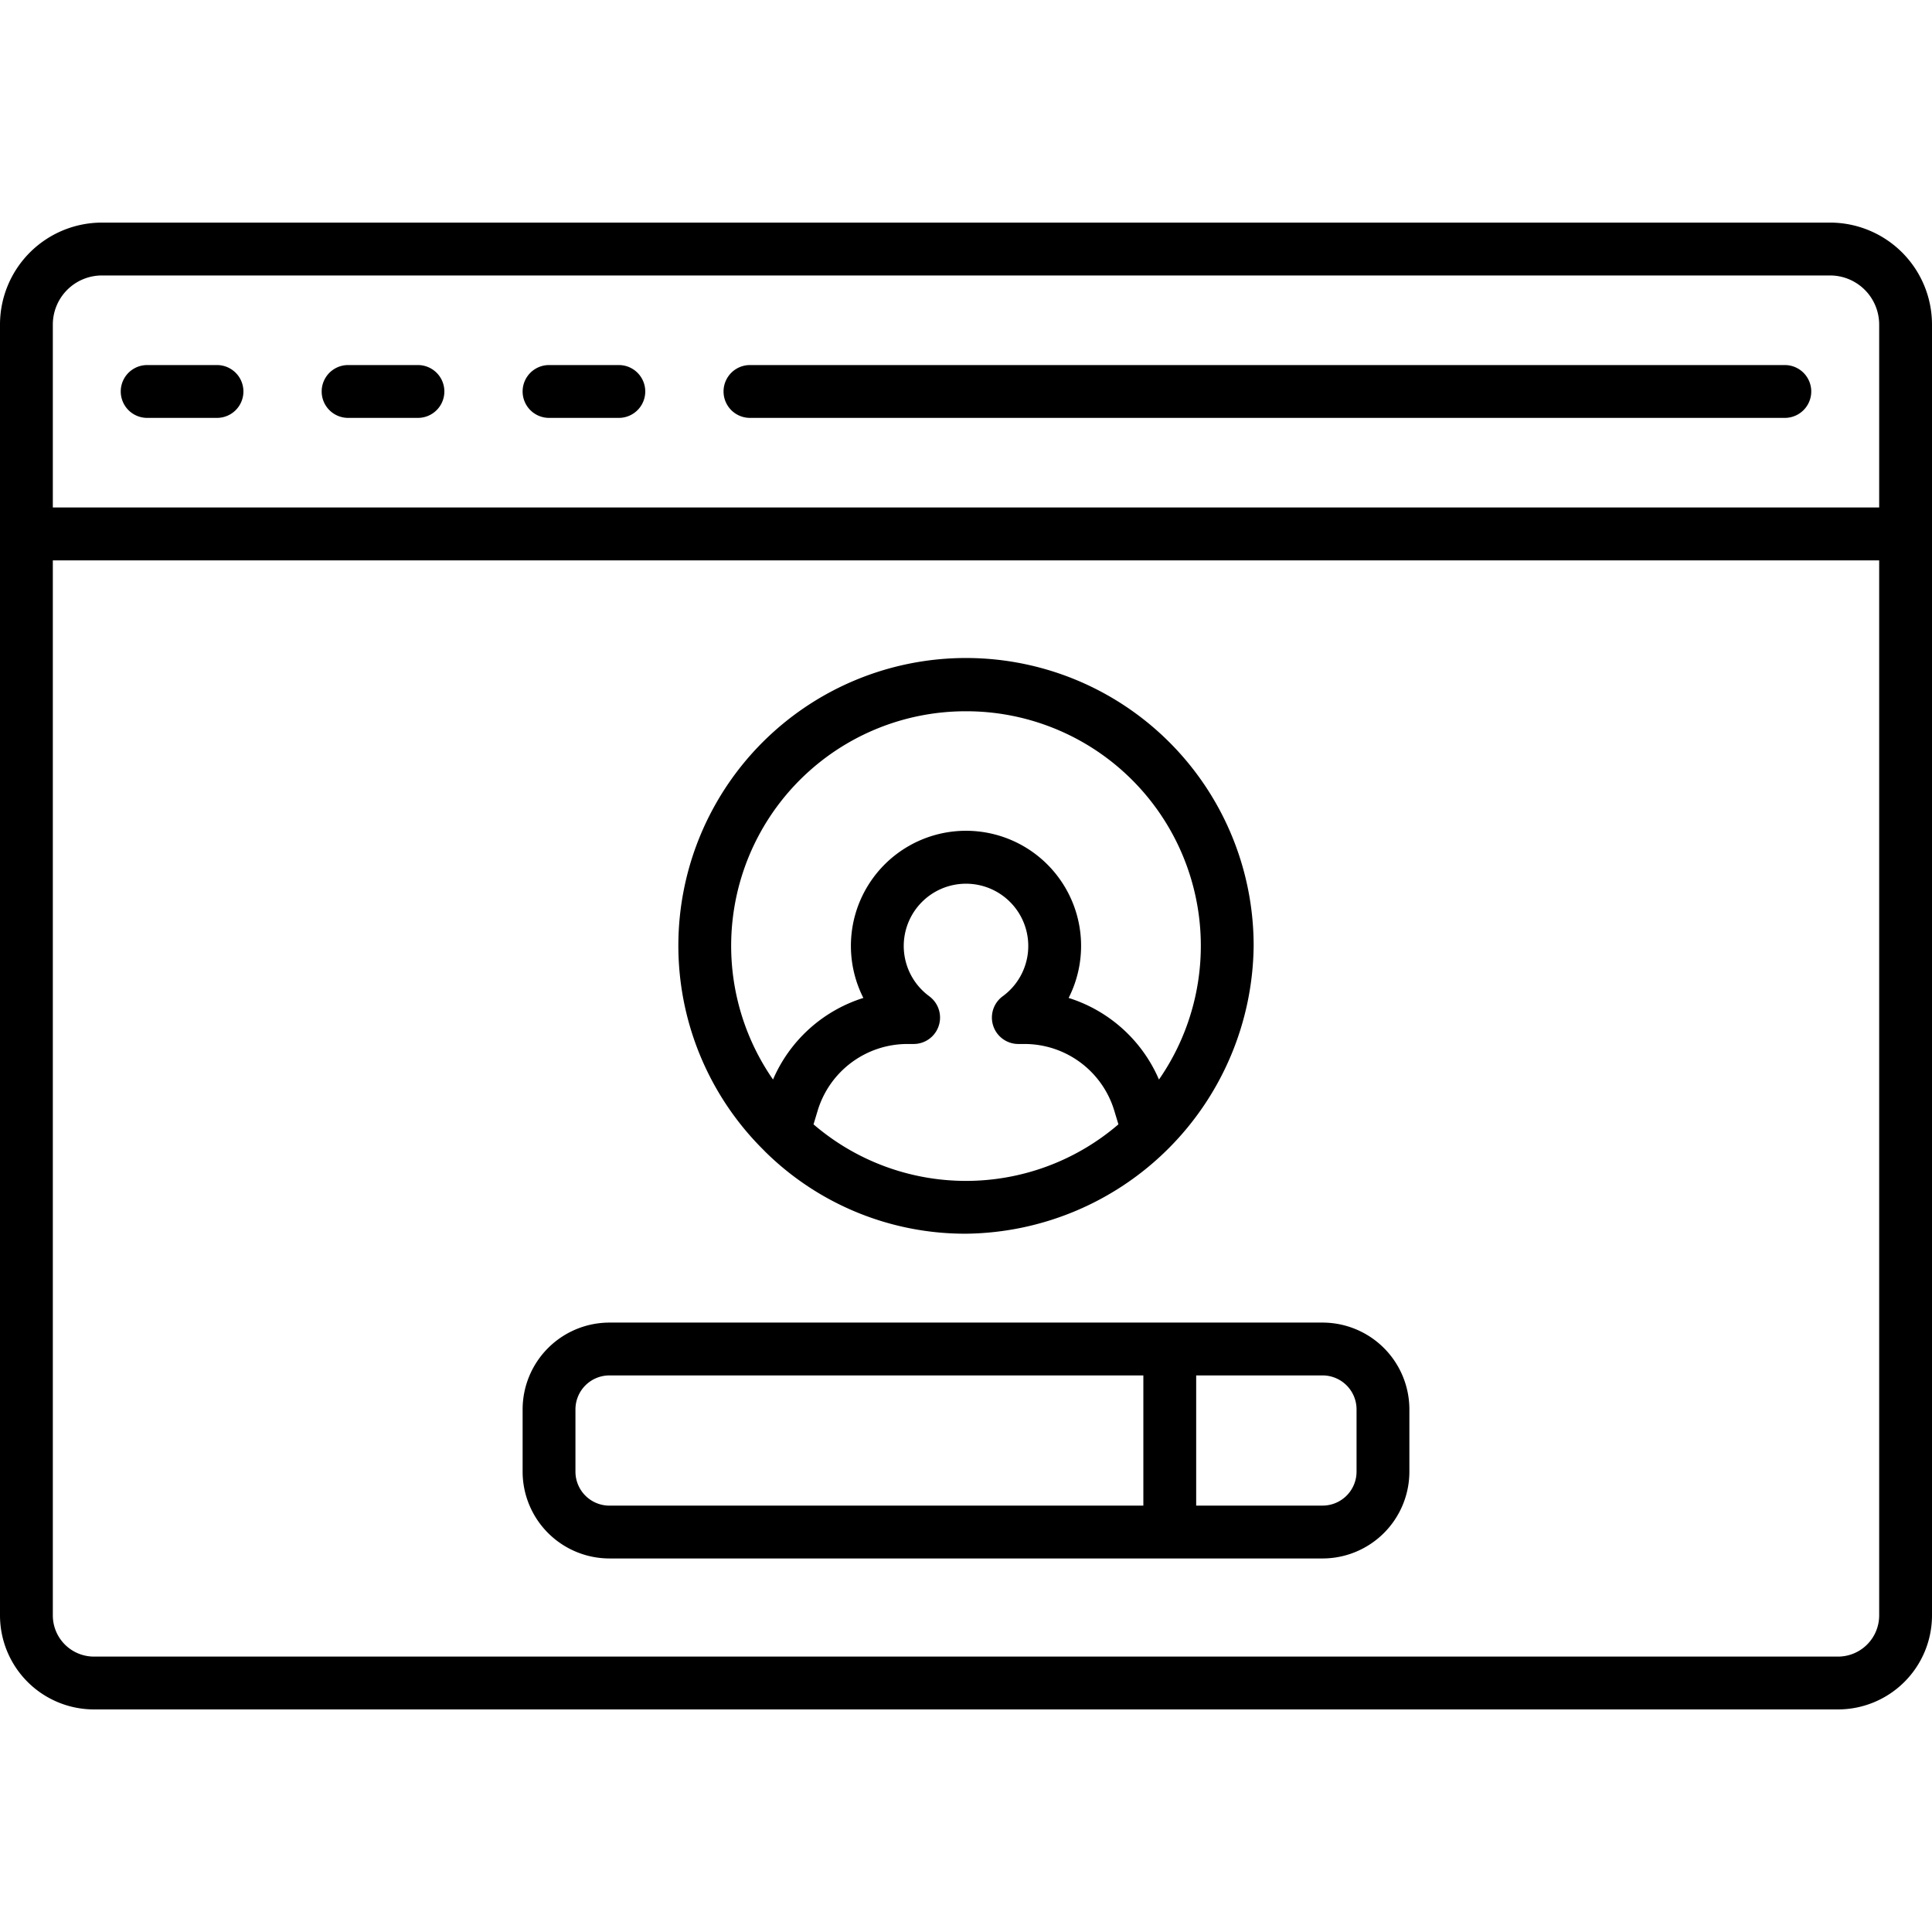
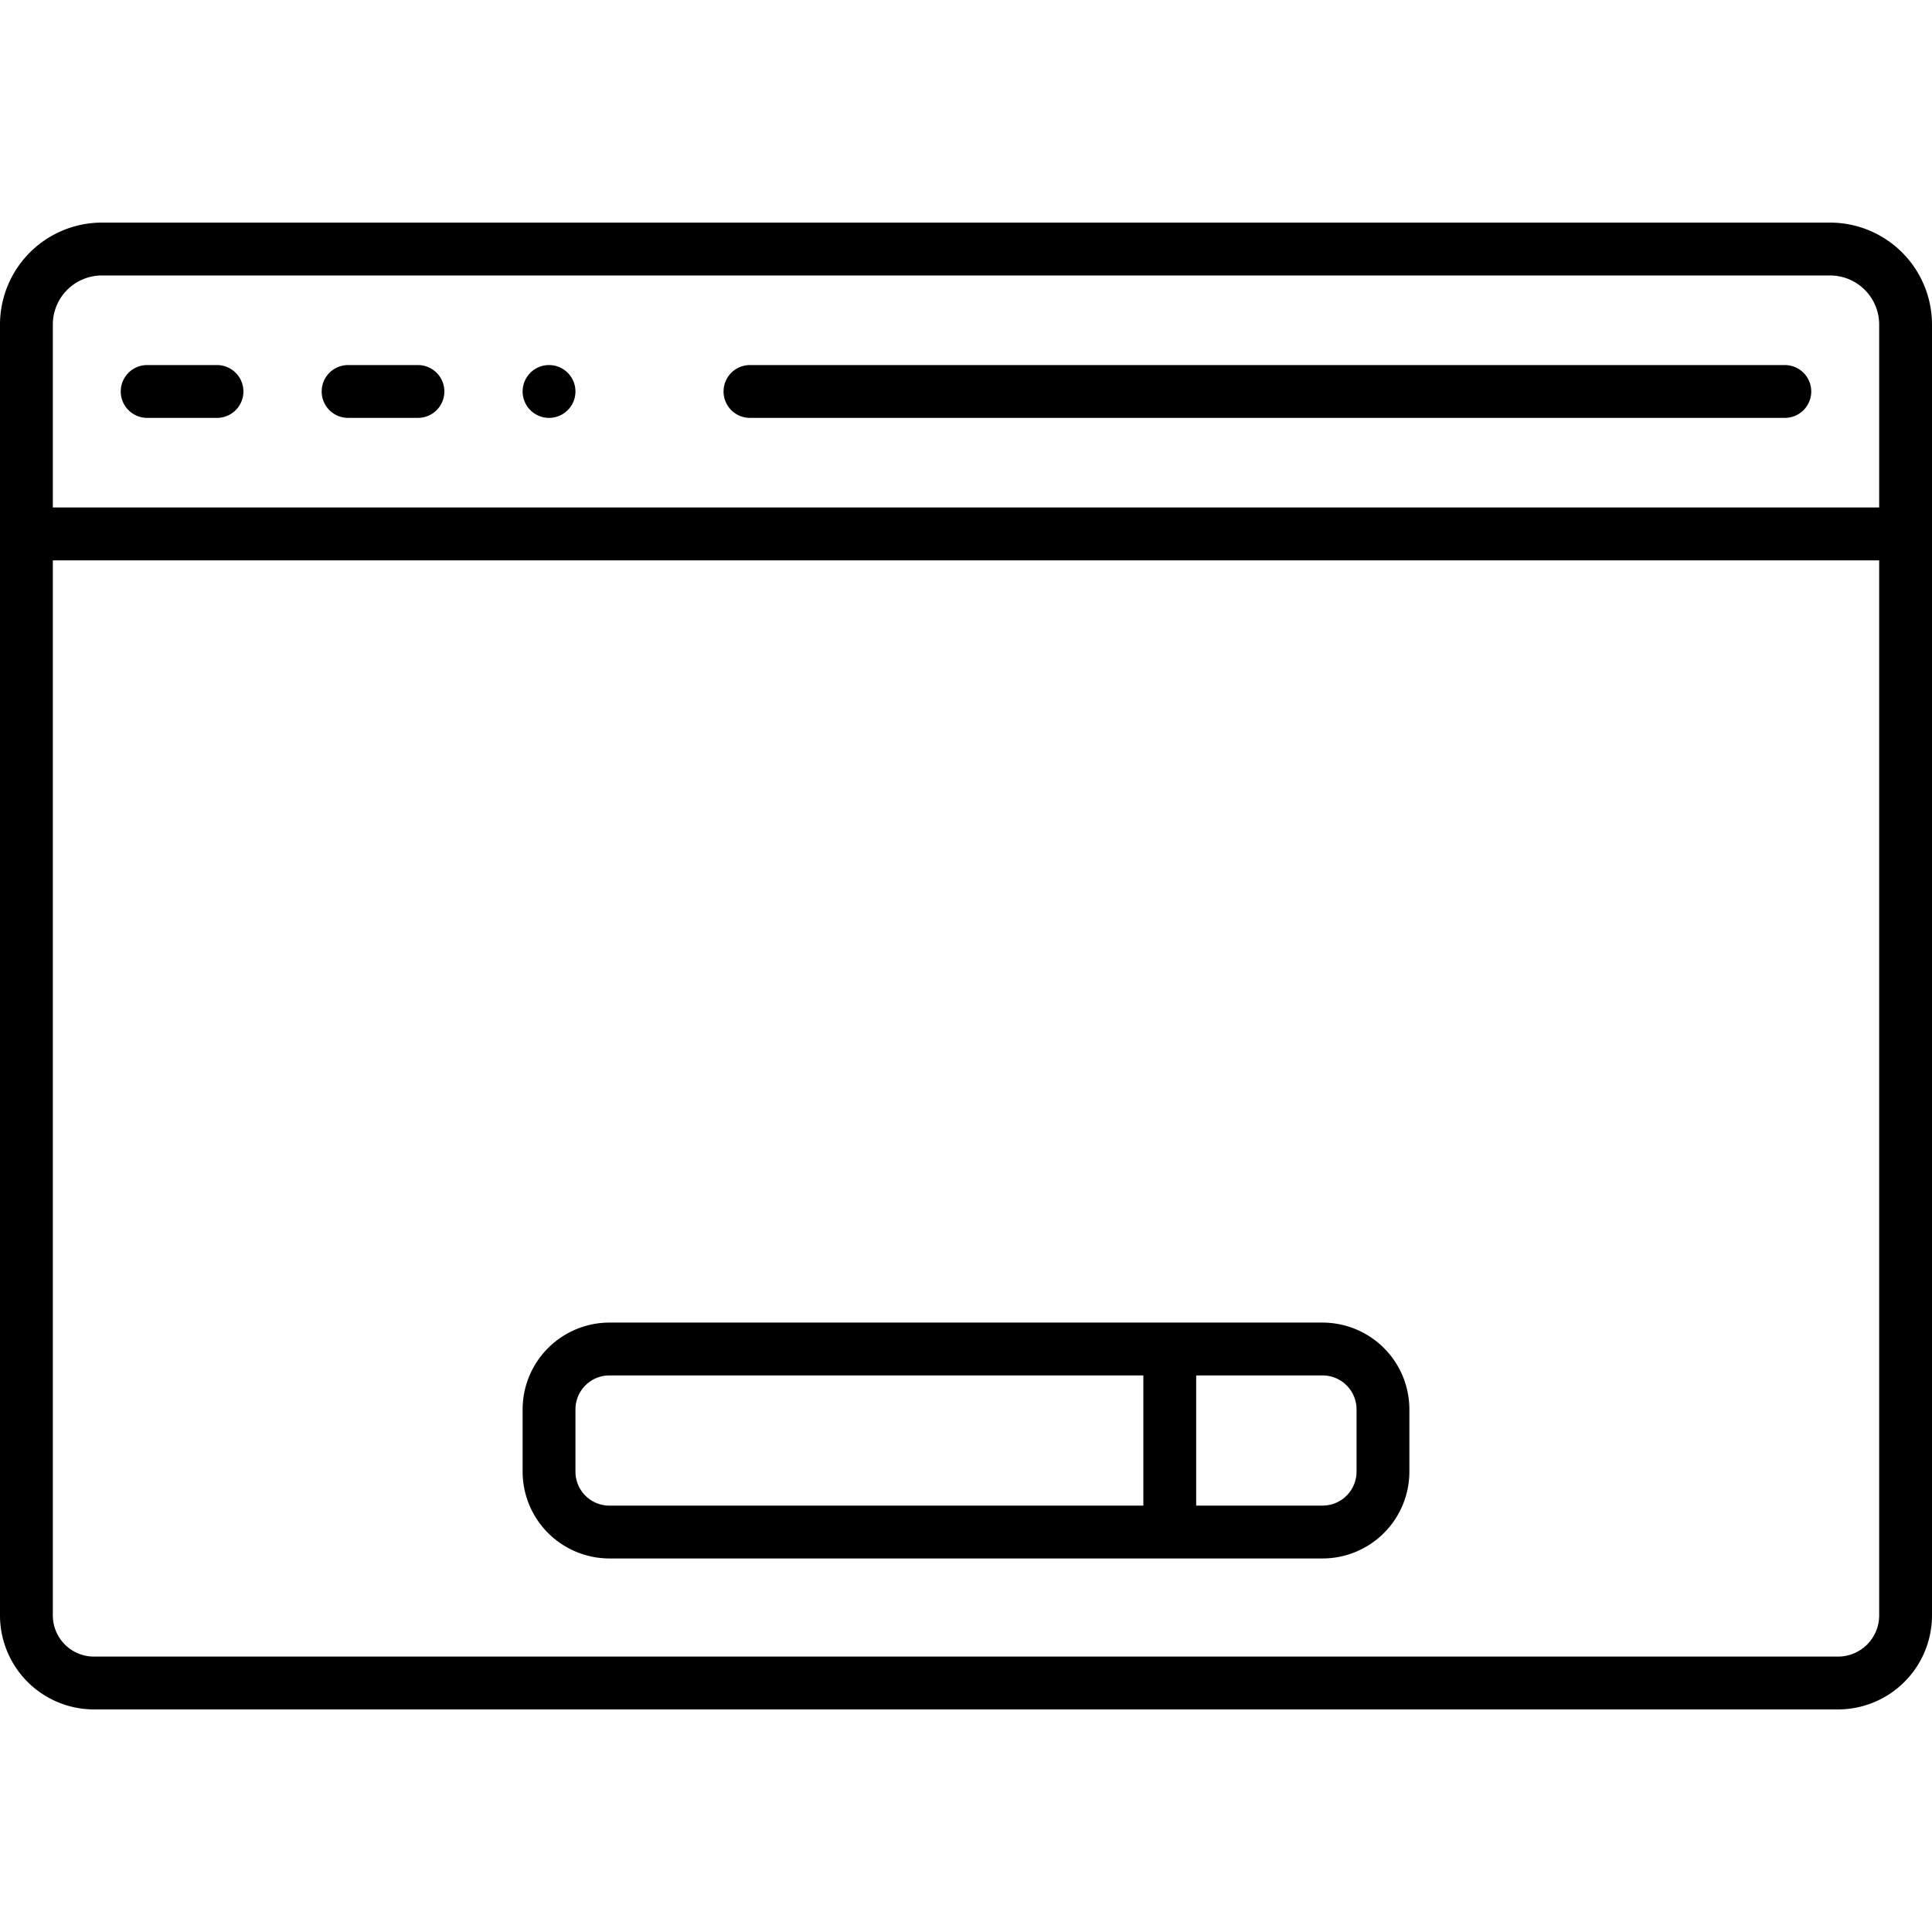
<svg xmlns="http://www.w3.org/2000/svg" width="512" height="512" viewBox="0 0 128 128">
  <g>
    <path d="M121.25,14.748H6.75A6.758,6.758,0,0,0,0,21.5v85.528a6.233,6.233,0,0,0,6.226,6.226H121.774A6.233,6.233,0,0,0,128,107.026V21.5A6.758,6.758,0,0,0,121.25,14.748ZM3.5,21.5a3.254,3.254,0,0,1,3.25-3.25h114.5a3.254,3.254,0,0,1,3.25,3.25V33.623H3.5Zm121,85.528a2.729,2.729,0,0,1-2.726,2.726H6.226A2.729,2.729,0,0,1,3.5,107.026v-69.9h121Z" />
    <path d="M118.25,24.186H49.687a1.75,1.75,0,0,0,0,3.5H118.25a1.75,1.75,0,0,0,0-3.5Z" />
    <path d="M14.377,24.186H9.75a1.75,1.75,0,0,0,0,3.5h4.627a1.75,1.75,0,0,0,0-3.5Z" />
    <path d="M27.69,24.186H23.062a1.75,1.75,0,0,0,0,3.5H27.69a1.75,1.75,0,1,0,0-3.5Z" />
-     <path d="M41,24.186H36.375a1.75,1.75,0,0,0,0,3.5H41a1.75,1.75,0,0,0,0-3.5Z" />
-     <path d="M50.652,76.258A18.856,18.856,0,0,0,64,81.736,19.271,19.271,0,0,0,83.057,62.68a19.057,19.057,0,1,0-32.4,13.578ZM61.57,66.006a4.125,4.125,0,1,1,4.861,0,1.75,1.75,0,0,0,1.034,3.161h.384a6.213,6.213,0,0,1,5.982,4.441l.267.883a15.487,15.487,0,0,1-20.2,0l.267-.883a6.214,6.214,0,0,1,5.983-4.441h.383a1.75,1.75,0,0,0,1.035-3.161ZM64,47.123a15.539,15.539,0,0,1,12.784,24.4A9.665,9.665,0,0,0,70.8,66.116a7.625,7.625,0,1,0-13.6,0,9.665,9.665,0,0,0-5.985,5.406A15.539,15.539,0,0,1,64,47.123Z" />
+     <path d="M41,24.186H36.375a1.75,1.75,0,0,0,0,3.5a1.75,1.75,0,0,0,0-3.5Z" />
    <path d="M40.375,103.252h47.25a5.756,5.756,0,0,0,5.75-5.75V93.375a5.756,5.756,0,0,0-5.75-5.75H40.375a5.757,5.757,0,0,0-5.75,5.75V97.5A5.757,5.757,0,0,0,40.375,103.252Zm47.25-12.127a2.253,2.253,0,0,1,2.25,2.25V97.5a2.253,2.253,0,0,1-2.25,2.25H79.25V91.125Zm-49.5,2.25a2.253,2.253,0,0,1,2.25-2.25H75.75v8.627H40.375a2.253,2.253,0,0,1-2.25-2.25Z" />
  </g>
</svg>